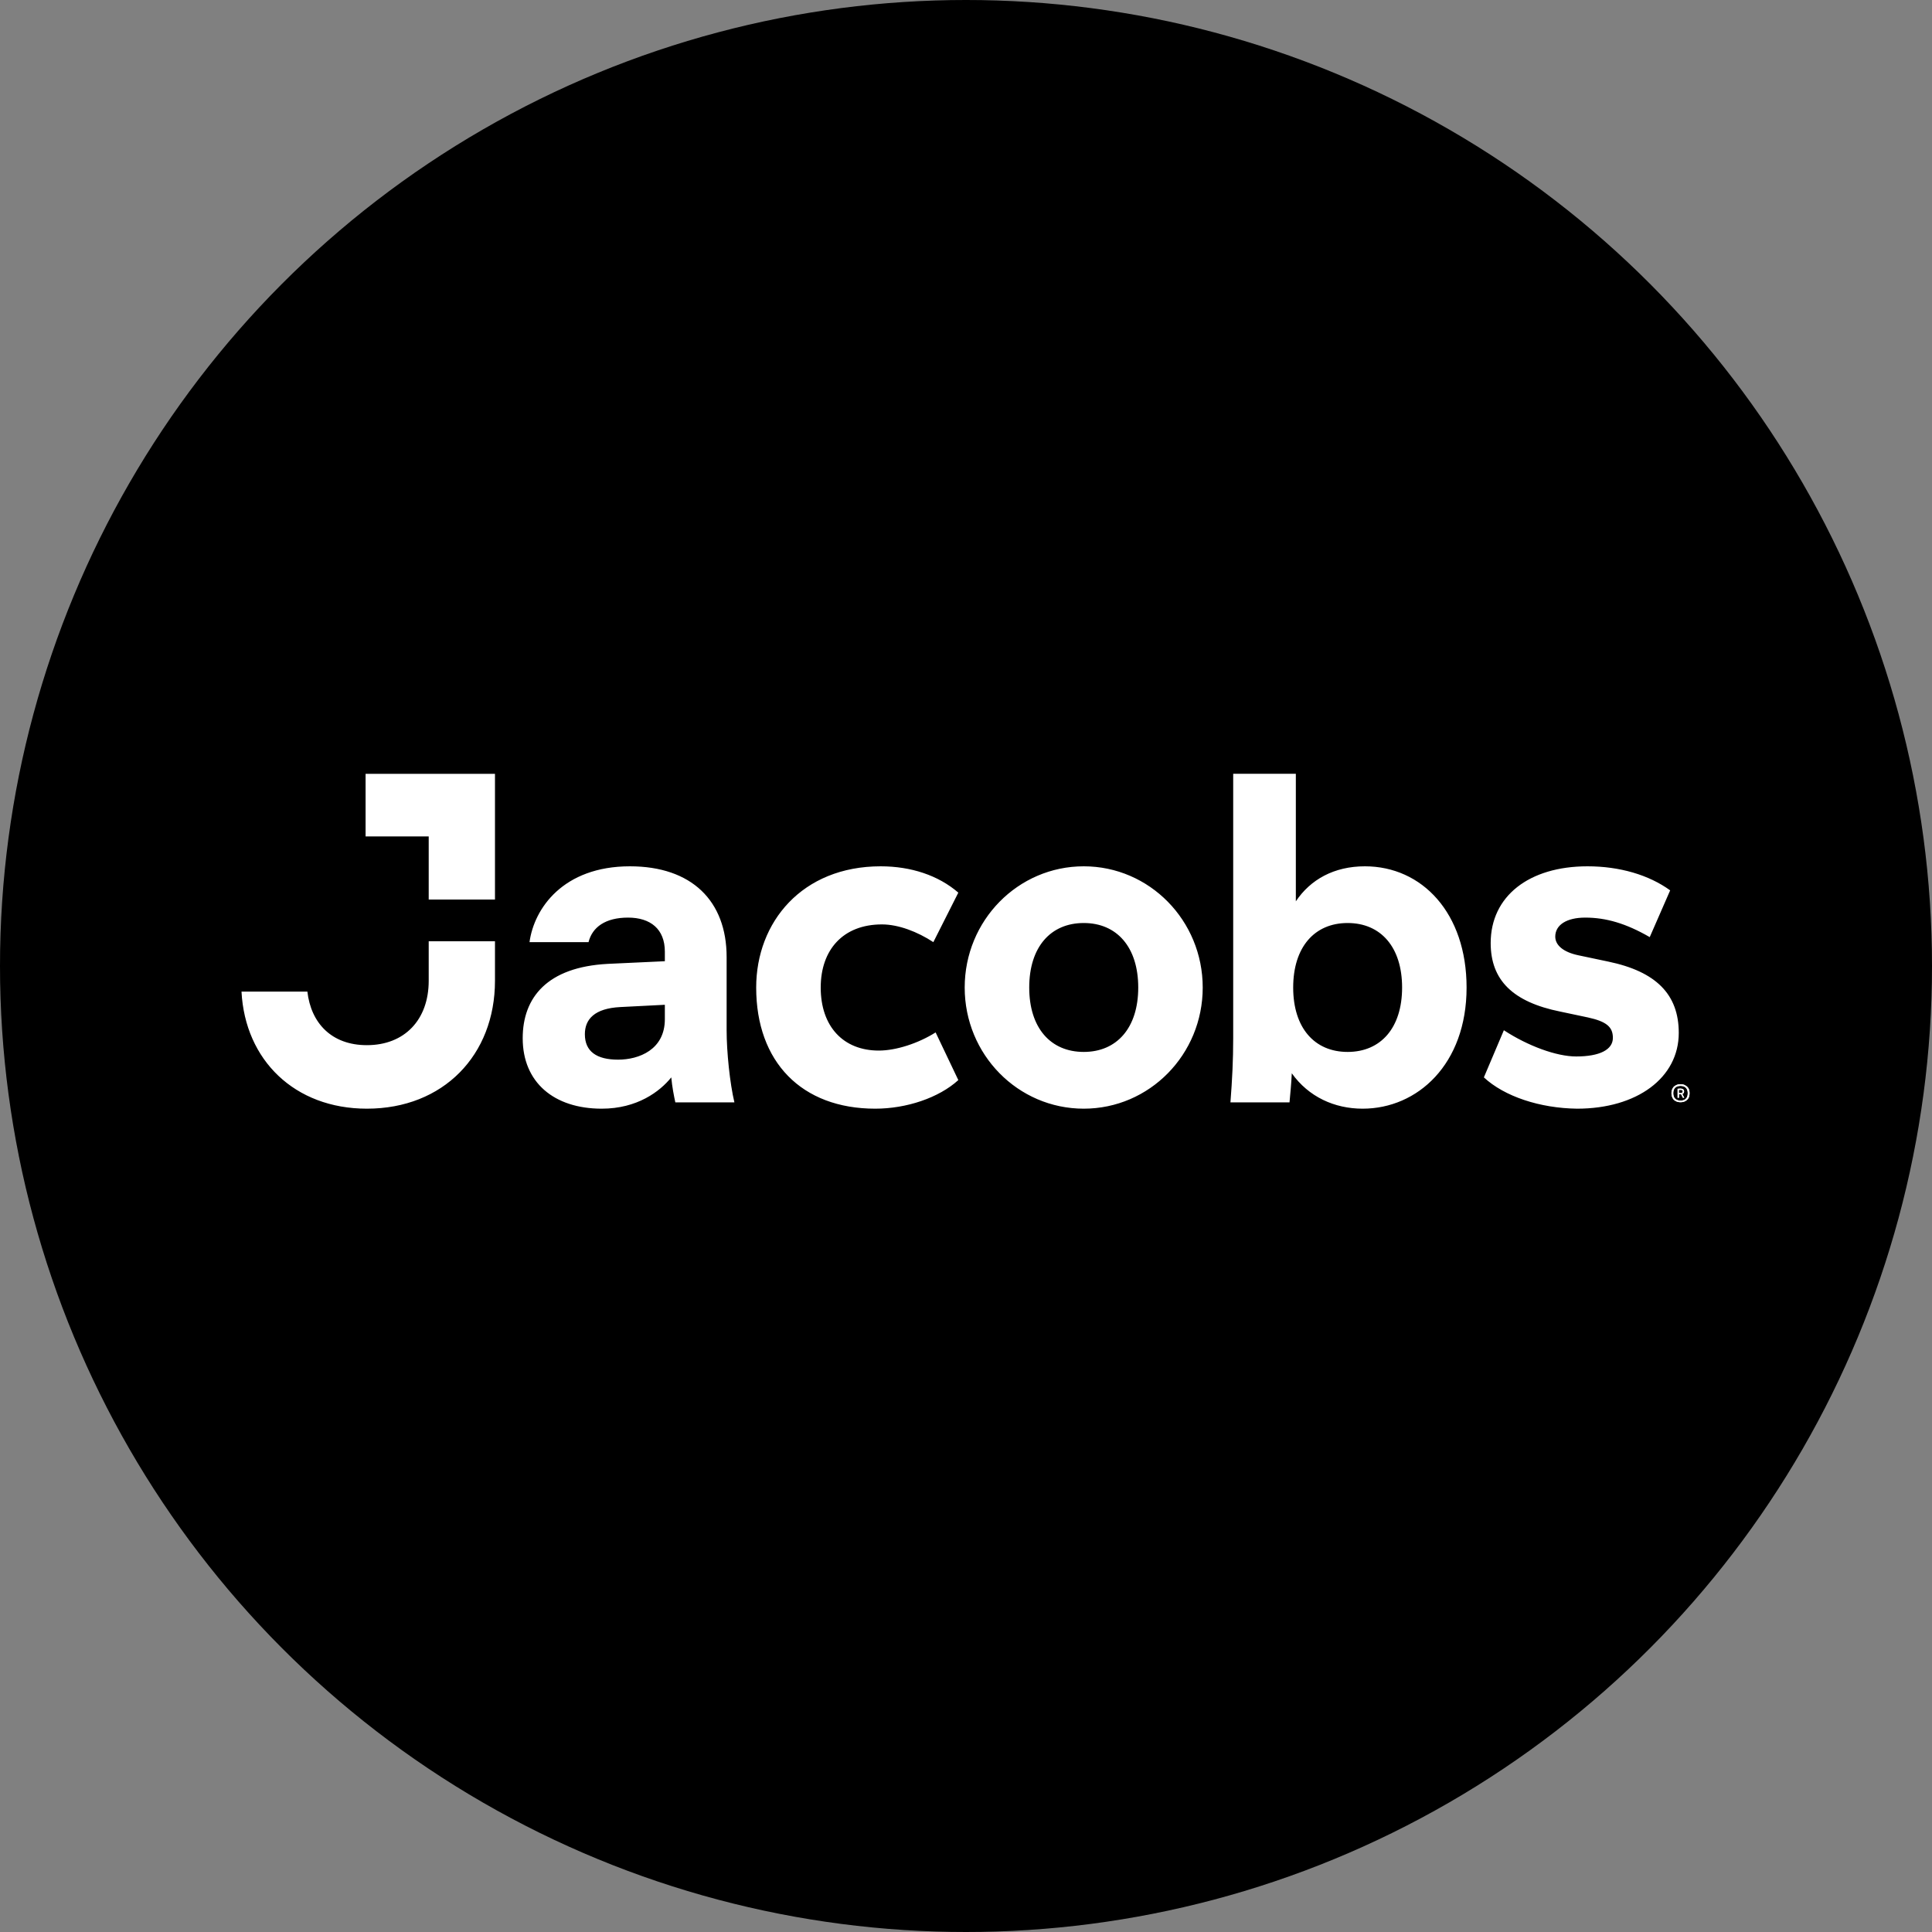
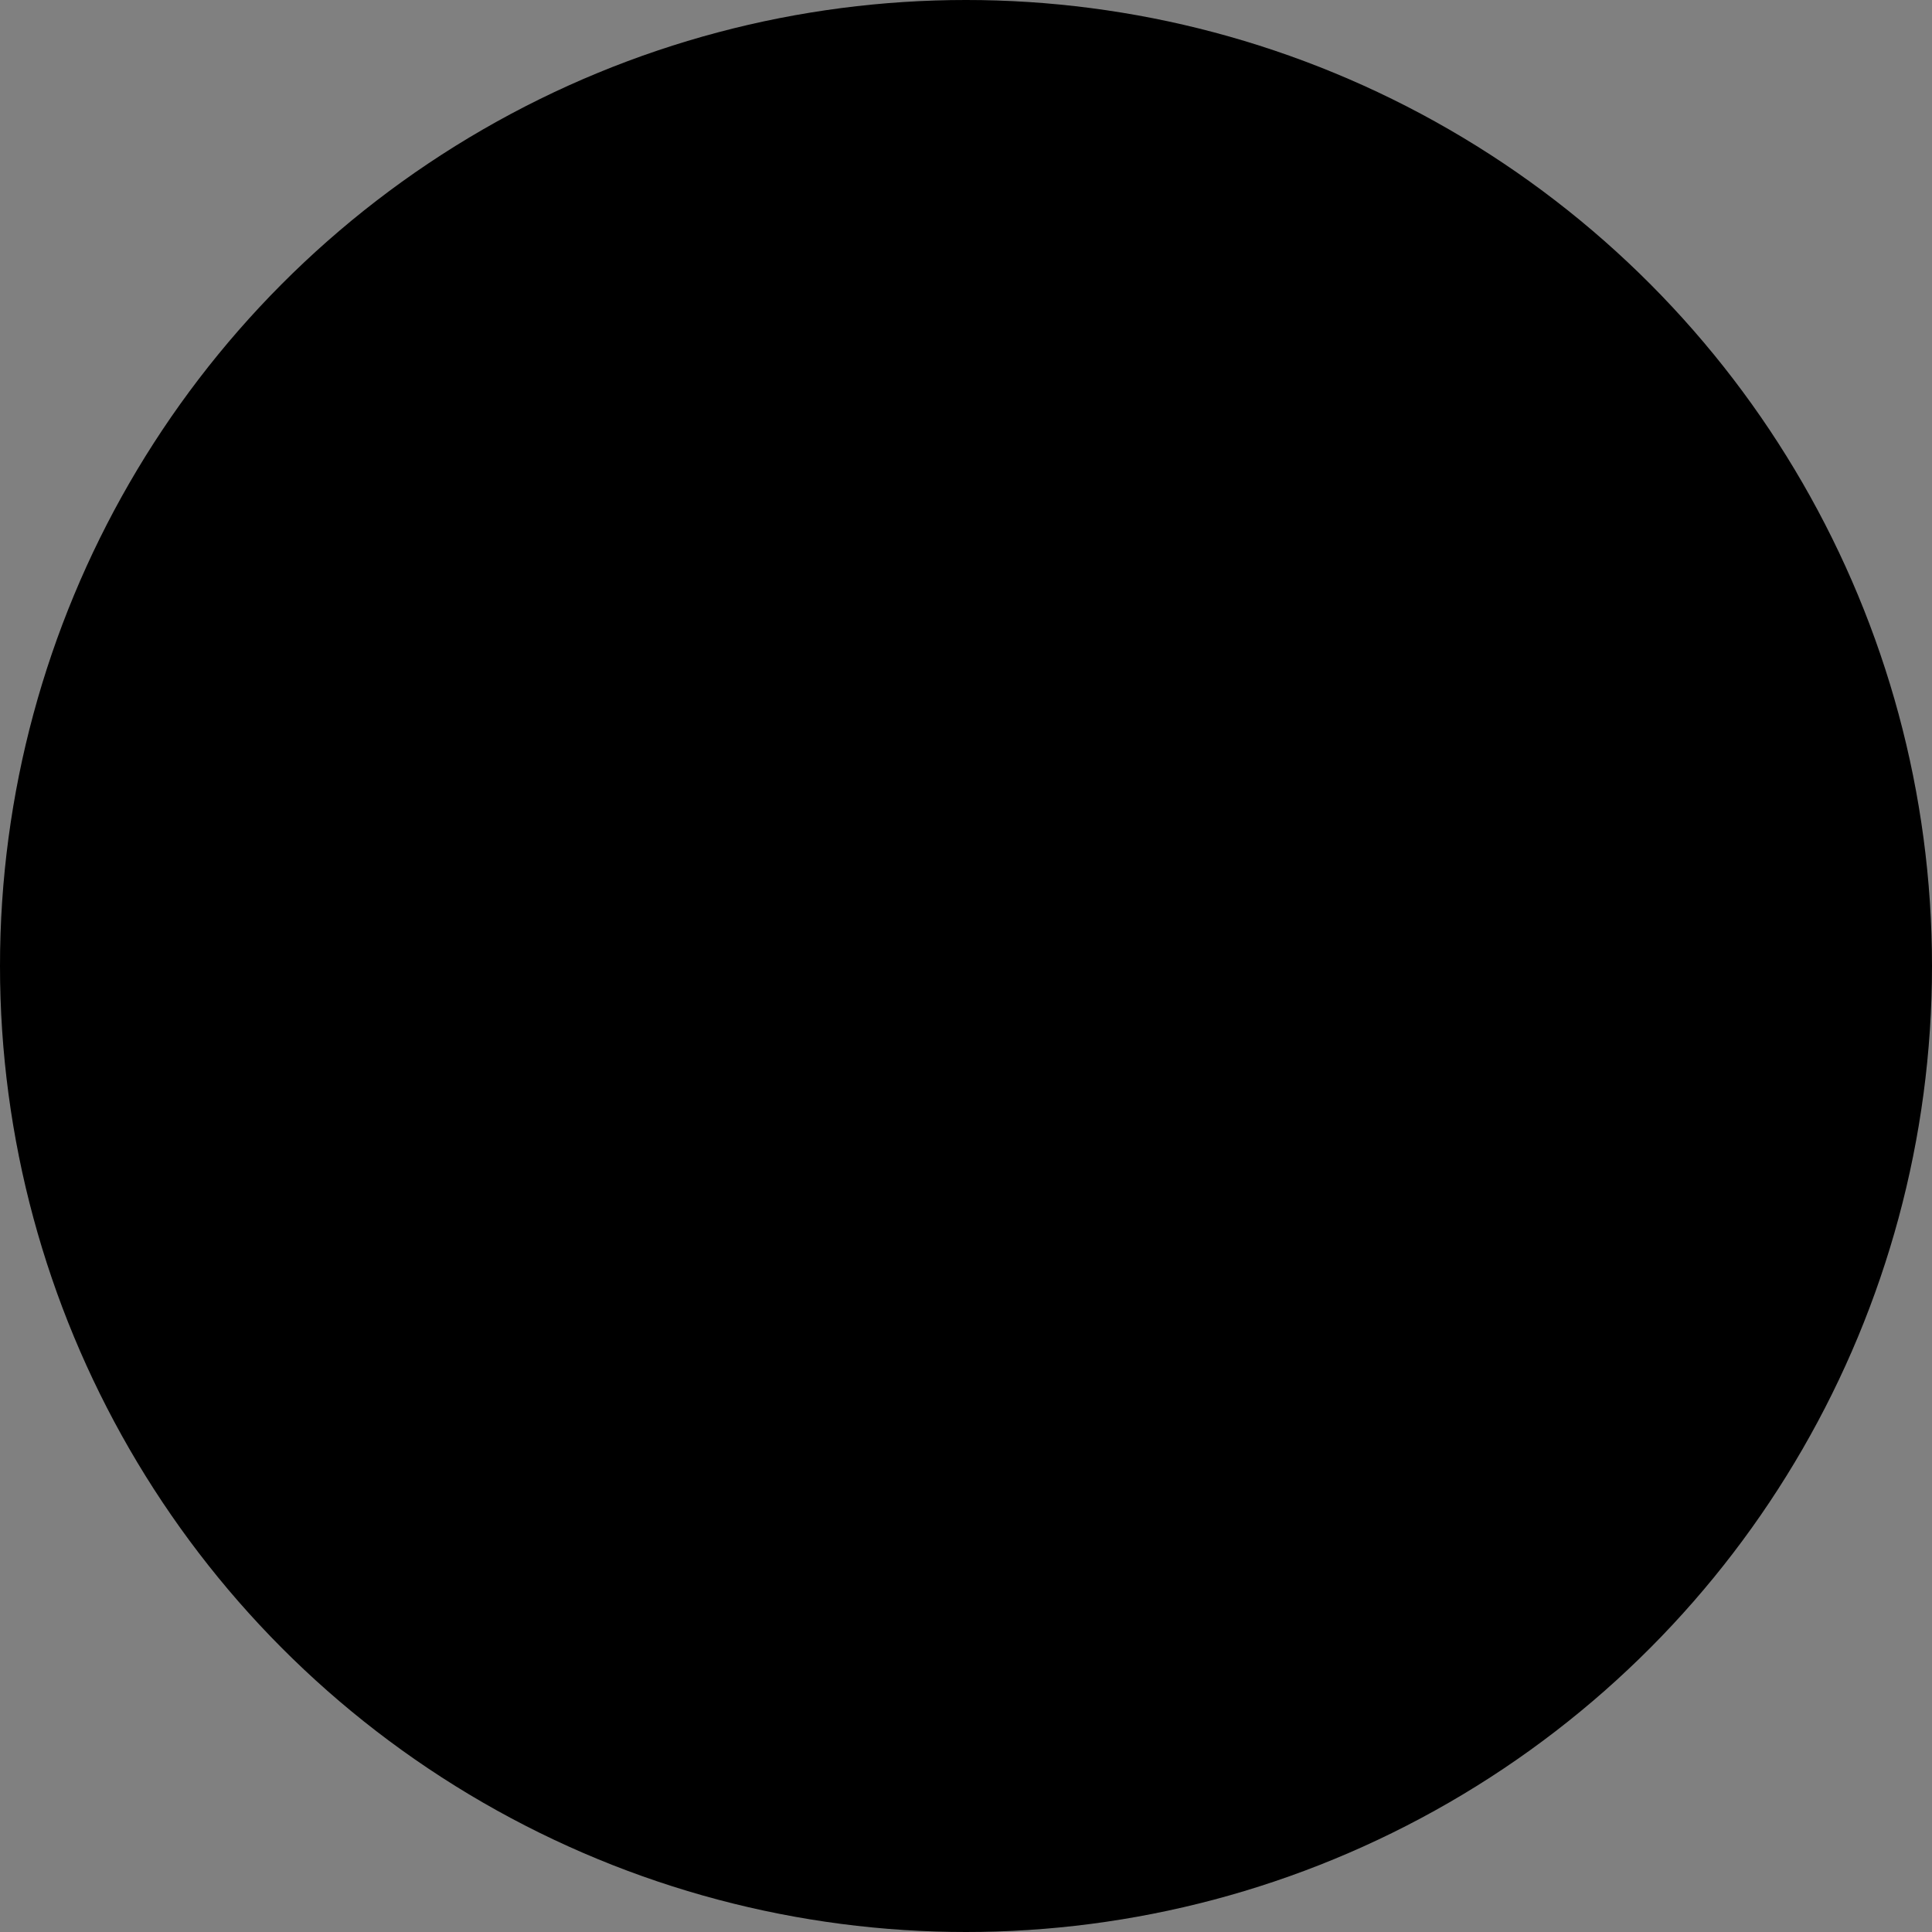
<svg xmlns="http://www.w3.org/2000/svg" width="40" height="40" viewBox="0 0 40 40" fill="none">
  <rect x="0" y="0" width="40" height="40" fill="#808080" stroke="none" />
  <circle cx="20" cy="20" r="20" fill="black" />
  <g clip-path="url(#clip0_24846_48973)">
-     <path fill-rule="evenodd" clip-rule="evenodd" d="M30.722 22.306L31.136 21.33C31.636 21.657 32.227 21.873 32.633 21.873C33.121 21.873 33.393 21.732 33.393 21.488C33.393 21.263 33.262 21.149 32.876 21.065L32.304 20.944C31.324 20.746 30.863 20.295 30.863 19.525C30.863 18.557 31.653 17.936 32.868 17.936C33.534 17.936 34.138 18.114 34.579 18.434L34.156 19.402C33.666 19.119 33.252 18.998 32.821 18.998C32.435 18.998 32.2 19.149 32.2 19.392C32.2 19.57 32.368 19.713 32.678 19.778L33.299 19.909C34.287 20.115 34.757 20.587 34.757 21.385C34.757 22.315 33.893 22.954 32.651 22.954C31.881 22.944 31.146 22.701 30.722 22.306ZM26.745 22.221C26.735 22.437 26.715 22.635 26.698 22.823H25.475C25.512 22.343 25.532 21.949 25.532 21.496V16.02H26.829V18.661C27.131 18.21 27.619 17.936 28.259 17.936C29.443 17.936 30.364 18.904 30.364 20.446C30.364 22.033 29.349 22.954 28.212 22.954C27.628 22.954 27.093 22.709 26.745 22.221ZM29.029 20.446C29.029 19.609 28.588 19.11 27.901 19.11C27.215 19.11 26.774 19.609 26.774 20.446C26.774 21.281 27.215 21.779 27.901 21.779C28.588 21.779 29.029 21.281 29.029 20.446ZM22.438 22.954C21.074 22.954 19.973 21.833 19.973 20.446C19.973 19.059 21.074 17.936 22.438 17.936C23.799 17.936 24.901 19.059 24.901 20.446C24.901 21.833 23.799 22.954 22.438 22.954ZM23.566 20.446C23.566 19.609 23.123 19.11 22.438 19.11C21.75 19.11 21.309 19.609 21.309 20.446C21.309 21.281 21.75 21.779 22.438 21.779C23.123 21.779 23.566 21.281 23.566 20.446ZM15.656 20.446C15.656 19.092 16.606 17.936 18.233 17.936C18.863 17.936 19.428 18.124 19.841 18.481L19.324 19.506C18.995 19.29 18.601 19.139 18.26 19.139C17.453 19.139 16.992 19.666 16.992 20.446C16.992 21.253 17.46 21.751 18.195 21.751C18.554 21.751 19.014 21.6 19.371 21.375L19.841 22.362C19.438 22.729 18.769 22.954 18.121 22.954C16.596 22.954 15.656 21.986 15.656 20.446ZM13.898 22.306C13.663 22.598 13.193 22.954 12.458 22.954C11.47 22.954 10.822 22.41 10.822 21.496C10.822 20.652 11.329 20.023 12.581 19.956L13.765 19.901V19.703C13.765 19.233 13.465 18.998 13.003 18.998C12.534 18.998 12.262 19.196 12.185 19.506H10.963C11.057 18.81 11.658 17.936 13.042 17.936C14.319 17.936 15.044 18.651 15.044 19.815V21.33C15.044 21.779 15.111 22.429 15.205 22.823H13.982C13.953 22.69 13.916 22.503 13.898 22.306ZM13.765 20.803L12.844 20.85C12.309 20.877 12.109 21.102 12.109 21.412C12.109 21.771 12.354 21.939 12.797 21.939C13.23 21.939 13.765 21.732 13.765 21.102V20.803ZM8.876 17.317H7.569V16.021H10.248V18.624H8.876V17.317ZM5 20.53H6.364C6.438 21.179 6.862 21.639 7.596 21.639C8.376 21.639 8.876 21.114 8.876 20.305V19.488H10.248V20.305C10.248 21.847 9.176 22.954 7.596 22.954C6.101 22.954 5.074 21.949 5 20.53Z" fill="white" />
-     <path fill-rule="evenodd" clip-rule="evenodd" d="M34.606 22.634C34.606 22.595 34.614 22.564 34.63 22.535C34.643 22.507 34.667 22.485 34.694 22.472C34.724 22.454 34.755 22.448 34.794 22.448C34.831 22.448 34.865 22.454 34.892 22.472C34.919 22.486 34.942 22.507 34.959 22.535C34.973 22.563 34.98 22.596 34.98 22.634C34.98 22.672 34.973 22.706 34.959 22.734C34.942 22.762 34.919 22.783 34.892 22.797C34.865 22.813 34.831 22.82 34.794 22.82C34.755 22.82 34.724 22.813 34.694 22.797C34.667 22.783 34.643 22.762 34.63 22.734C34.614 22.705 34.606 22.672 34.606 22.634ZM34.794 22.787C34.841 22.787 34.878 22.773 34.904 22.748C34.931 22.721 34.943 22.681 34.943 22.634C34.943 22.585 34.931 22.548 34.904 22.521C34.878 22.495 34.841 22.482 34.794 22.482C34.745 22.482 34.708 22.495 34.682 22.521C34.655 22.548 34.643 22.585 34.643 22.634C34.643 22.681 34.655 22.721 34.682 22.746C34.708 22.773 34.745 22.787 34.794 22.787ZM34.733 22.727V22.542C34.745 22.54 34.755 22.54 34.765 22.54C34.775 22.538 34.782 22.538 34.79 22.538C34.841 22.538 34.867 22.558 34.867 22.597C34.867 22.623 34.855 22.64 34.831 22.65L34.87 22.727H34.841L34.806 22.656C34.801 22.657 34.795 22.657 34.788 22.656C34.778 22.656 34.769 22.656 34.761 22.656V22.727H34.733ZM34.788 22.564C34.778 22.564 34.768 22.564 34.759 22.564V22.631C34.768 22.632 34.777 22.632 34.786 22.632C34.822 22.632 34.839 22.621 34.839 22.597C34.839 22.583 34.835 22.576 34.827 22.572C34.819 22.567 34.806 22.564 34.788 22.564Z" fill="white" />
    <path fill-rule="evenodd" clip-rule="evenodd" d="M34.606 22.634C34.606 22.595 34.614 22.564 34.63 22.535C34.643 22.507 34.667 22.485 34.694 22.472C34.724 22.454 34.755 22.448 34.794 22.448C34.831 22.448 34.865 22.454 34.892 22.472C34.919 22.486 34.942 22.507 34.959 22.535C34.973 22.563 34.98 22.596 34.98 22.634C34.98 22.672 34.973 22.706 34.959 22.734C34.942 22.762 34.919 22.783 34.892 22.797C34.865 22.813 34.831 22.82 34.794 22.82C34.755 22.82 34.724 22.813 34.694 22.797C34.667 22.783 34.643 22.762 34.63 22.734C34.614 22.705 34.606 22.672 34.606 22.634ZM34.794 22.787C34.841 22.787 34.878 22.773 34.904 22.748C34.931 22.721 34.943 22.681 34.943 22.634C34.943 22.585 34.931 22.548 34.904 22.521C34.878 22.495 34.841 22.482 34.794 22.482C34.745 22.482 34.708 22.495 34.682 22.521C34.655 22.548 34.643 22.585 34.643 22.634C34.643 22.681 34.655 22.721 34.682 22.746C34.708 22.773 34.745 22.787 34.794 22.787ZM34.733 22.727V22.542C34.745 22.54 34.755 22.54 34.765 22.54C34.775 22.538 34.782 22.538 34.79 22.538C34.841 22.538 34.867 22.558 34.867 22.597C34.867 22.623 34.855 22.64 34.831 22.65L34.87 22.727H34.841L34.806 22.656C34.801 22.657 34.795 22.657 34.788 22.656C34.778 22.656 34.769 22.656 34.761 22.656V22.727H34.733ZM34.788 22.564C34.778 22.564 34.768 22.564 34.759 22.564V22.631C34.768 22.632 34.777 22.632 34.786 22.632C34.822 22.632 34.839 22.621 34.839 22.597C34.839 22.583 34.835 22.576 34.827 22.572C34.819 22.567 34.806 22.564 34.788 22.564Z" fill="white" />
  </g>
  <circle cx="20" cy="20" r="19.5" stroke="black" stroke-opacity="0.05" />
  <defs>
    <clipPath id="clip0_24846_48973">
-       <rect width="30" height="6.956" fill="white" transform="translate(5 16)" />
-     </clipPath>
+       </clipPath>
  </defs>
</svg>